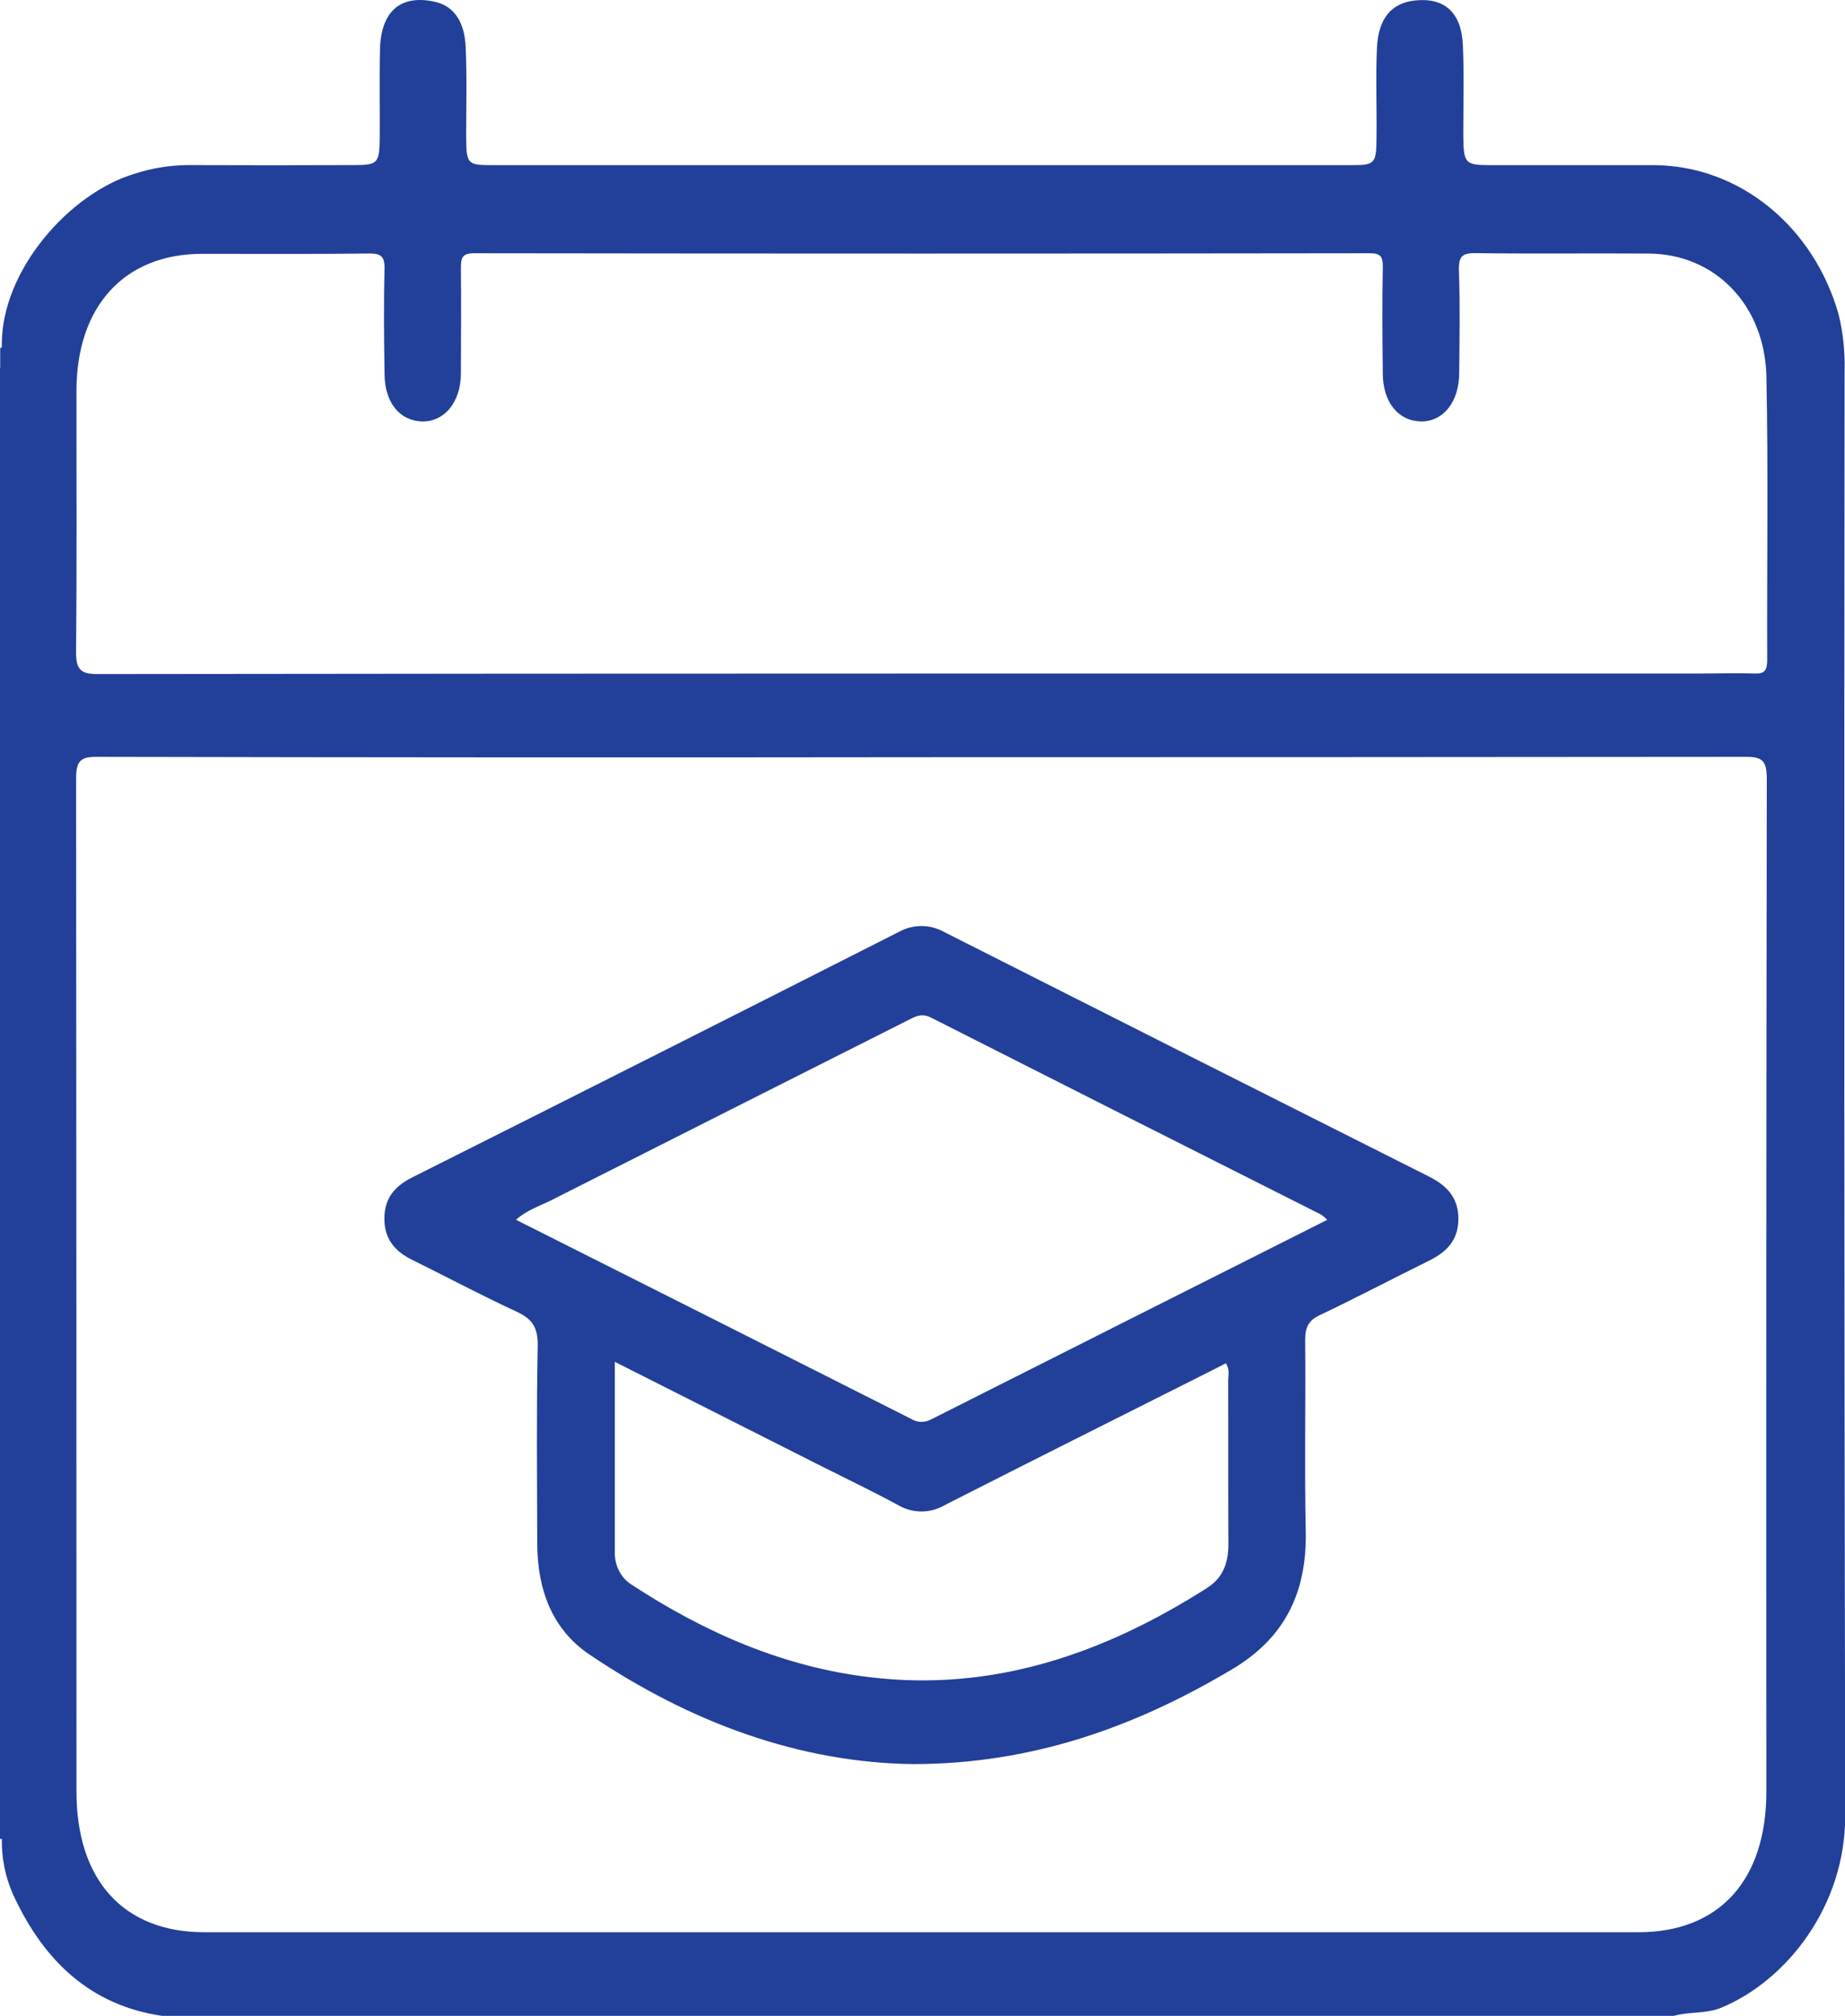
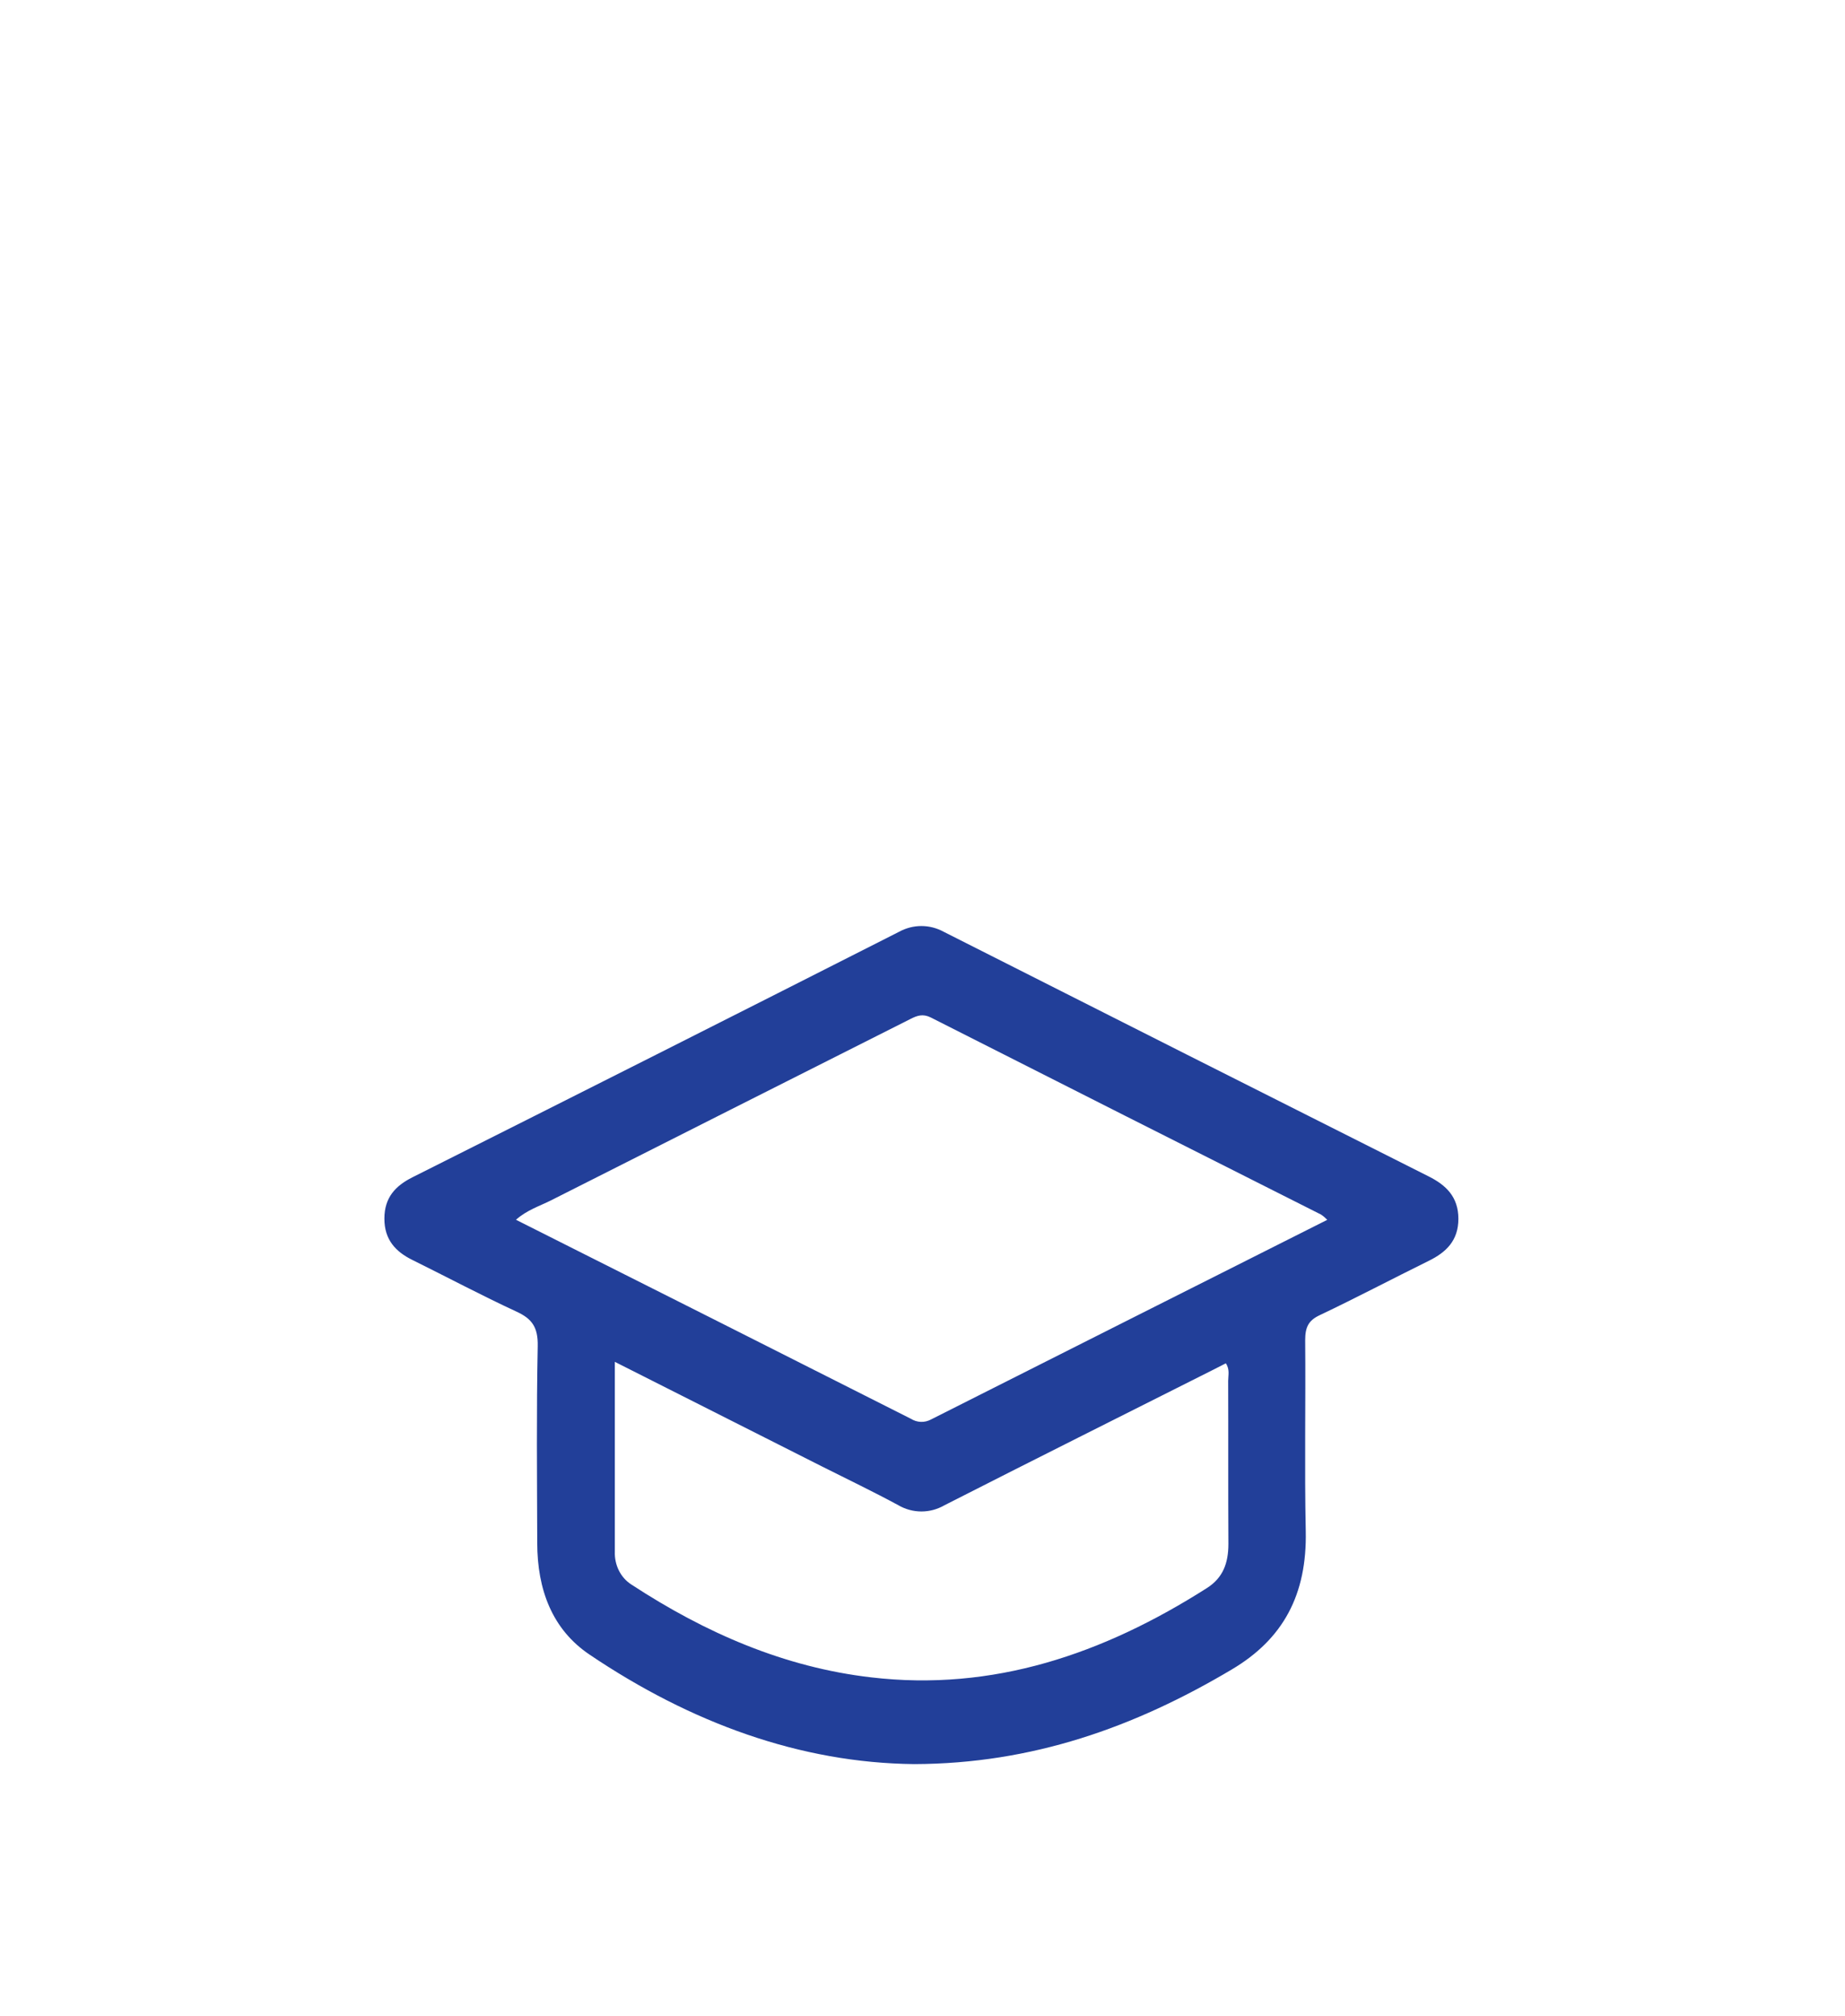
<svg xmlns="http://www.w3.org/2000/svg" width="65" height="71" viewBox="0 0 65 71" fill="none">
-   <path d="M64.986 13.049C65.003 12.379 64.931 11.709 64.772 11.062C64.341 9.55 63.481 8.228 62.317 7.285C61.153 6.342 59.744 5.828 58.295 5.817C56.372 5.817 54.448 5.817 52.525 5.817C51.608 5.817 51.561 5.762 51.552 4.764C51.552 3.701 51.584 2.639 51.537 1.578C51.484 0.443 50.895 -0.088 49.866 0.015C49.019 0.099 48.558 0.65 48.51 1.693C48.463 2.735 48.51 3.816 48.495 4.879C48.487 5.756 48.438 5.817 47.626 5.817C37.523 5.817 27.422 5.817 17.321 5.817C16.473 5.817 16.429 5.771 16.423 4.842C16.423 3.781 16.453 2.718 16.406 1.657C16.367 0.756 15.982 0.215 15.338 0.067C14.123 -0.212 13.415 0.387 13.387 1.754C13.362 2.792 13.387 3.833 13.377 4.871C13.369 5.741 13.306 5.812 12.501 5.815C10.536 5.823 8.57 5.823 6.606 5.815C5.974 5.821 5.347 5.923 4.742 6.119C2.447 6.808 0.053 9.518 0.064 12.138C0.063 12.17 0.063 12.203 0.064 12.236C0.043 12.238 0.023 12.247 0.007 12.262V12.958H0V64.767H0.064V64.778C0.055 65.445 0.188 66.105 0.452 66.707C1.547 69.102 3.223 70.637 5.706 71H58.973C59.522 70.844 60.107 70.937 60.647 70.711C62.949 69.756 65.013 67.127 65.007 63.952C64.974 46.988 64.966 30.02 64.986 13.049ZM2.694 13.769C2.694 10.779 4.389 8.942 7.119 8.94C9.083 8.94 11.049 8.952 13.013 8.929C13.418 8.929 13.559 9.022 13.547 9.485C13.515 10.707 13.53 11.93 13.547 13.154C13.547 14.167 14.072 14.82 14.86 14.842C15.648 14.865 16.233 14.18 16.238 13.147C16.238 11.923 16.252 10.699 16.238 9.475C16.238 9.096 16.265 8.92 16.697 8.92C27.218 8.935 37.74 8.935 48.261 8.92C48.614 8.92 48.724 9.014 48.717 9.411C48.693 10.657 48.703 11.904 48.717 13.15C48.717 14.152 49.249 14.816 50.037 14.842C50.825 14.868 51.401 14.181 51.408 13.145C51.418 11.945 51.442 10.738 51.398 9.546C51.376 8.99 51.552 8.911 52.003 8.916C54.036 8.944 56.06 8.916 58.087 8.931C60.412 8.944 62.181 10.734 62.232 13.28C62.298 16.601 62.247 19.926 62.259 23.249C62.259 23.619 62.16 23.734 61.827 23.723C61.149 23.699 60.471 23.723 59.793 23.723H32.459C22.782 23.723 13.107 23.729 3.432 23.742C2.808 23.742 2.671 23.556 2.679 22.903C2.711 19.861 2.691 16.814 2.694 13.769ZM62.23 63.1C62.23 66.227 60.568 68.056 57.721 68.056H7.204C4.355 68.056 2.694 66.229 2.694 63.1C2.694 51.213 2.69 39.326 2.681 27.441C2.681 26.806 2.827 26.656 3.401 26.657C13.098 26.678 22.796 26.683 32.494 26.67C42.171 26.67 51.848 26.666 61.525 26.657C62.098 26.657 62.245 26.806 62.245 27.439C62.227 39.327 62.222 51.214 62.23 63.1Z" fill="#223F99" />
  <path d="M50.339 41.438C44.64 38.572 38.944 35.7 33.25 32.82C33.005 32.686 32.735 32.616 32.461 32.616C32.187 32.616 31.917 32.686 31.672 32.82C25.962 35.716 20.246 38.598 14.526 41.468C13.94 41.764 13.543 42.171 13.542 42.919C13.54 43.667 13.943 44.089 14.526 44.376C15.753 44.983 16.967 45.628 18.207 46.202C18.736 46.448 18.958 46.74 18.944 47.412C18.897 49.719 18.921 52.029 18.927 54.338C18.927 55.988 19.454 57.393 20.773 58.279C24.343 60.686 28.199 62.093 32.21 62.134C36.365 62.121 39.968 60.838 43.394 58.802C45.209 57.728 46.05 56.162 46.002 53.923C45.955 51.685 46.002 49.445 45.982 47.207C45.982 46.748 46.094 46.511 46.49 46.324C47.785 45.709 49.056 45.039 50.34 44.406C50.942 44.11 51.381 43.699 51.379 42.925C51.378 42.151 50.939 41.74 50.339 41.438ZM43.277 54.381C43.277 55.058 43.083 55.575 42.522 55.932C38.863 58.263 34.98 59.583 30.691 59.079C27.641 58.726 24.857 57.52 22.242 55.808C22.058 55.691 21.906 55.521 21.804 55.317C21.702 55.113 21.652 54.882 21.661 54.649C21.661 52.457 21.661 50.267 21.661 47.966L28.958 51.65C29.856 52.102 30.762 52.535 31.649 53.016C31.899 53.161 32.179 53.236 32.462 53.236C32.746 53.236 33.025 53.161 33.276 53.016C36.424 51.413 39.581 49.836 42.737 48.247C42.886 48.173 43.033 48.096 43.186 48.018C43.333 48.231 43.269 48.442 43.269 48.636C43.276 50.55 43.266 52.466 43.277 54.381ZM32.801 49.995C32.69 50.055 32.567 50.084 32.443 50.08C32.319 50.076 32.199 50.038 32.091 49.971C27.467 47.635 22.829 45.298 18.178 42.962C18.558 42.623 19 42.484 19.407 42.281C23.63 40.147 27.854 38.016 32.079 35.888C32.318 35.766 32.513 35.703 32.782 35.832C37.365 38.154 41.951 40.469 46.541 42.779C46.62 42.831 46.693 42.894 46.76 42.964C42.088 45.314 37.435 47.657 32.801 49.995Z" fill="#223F99" />
</svg>